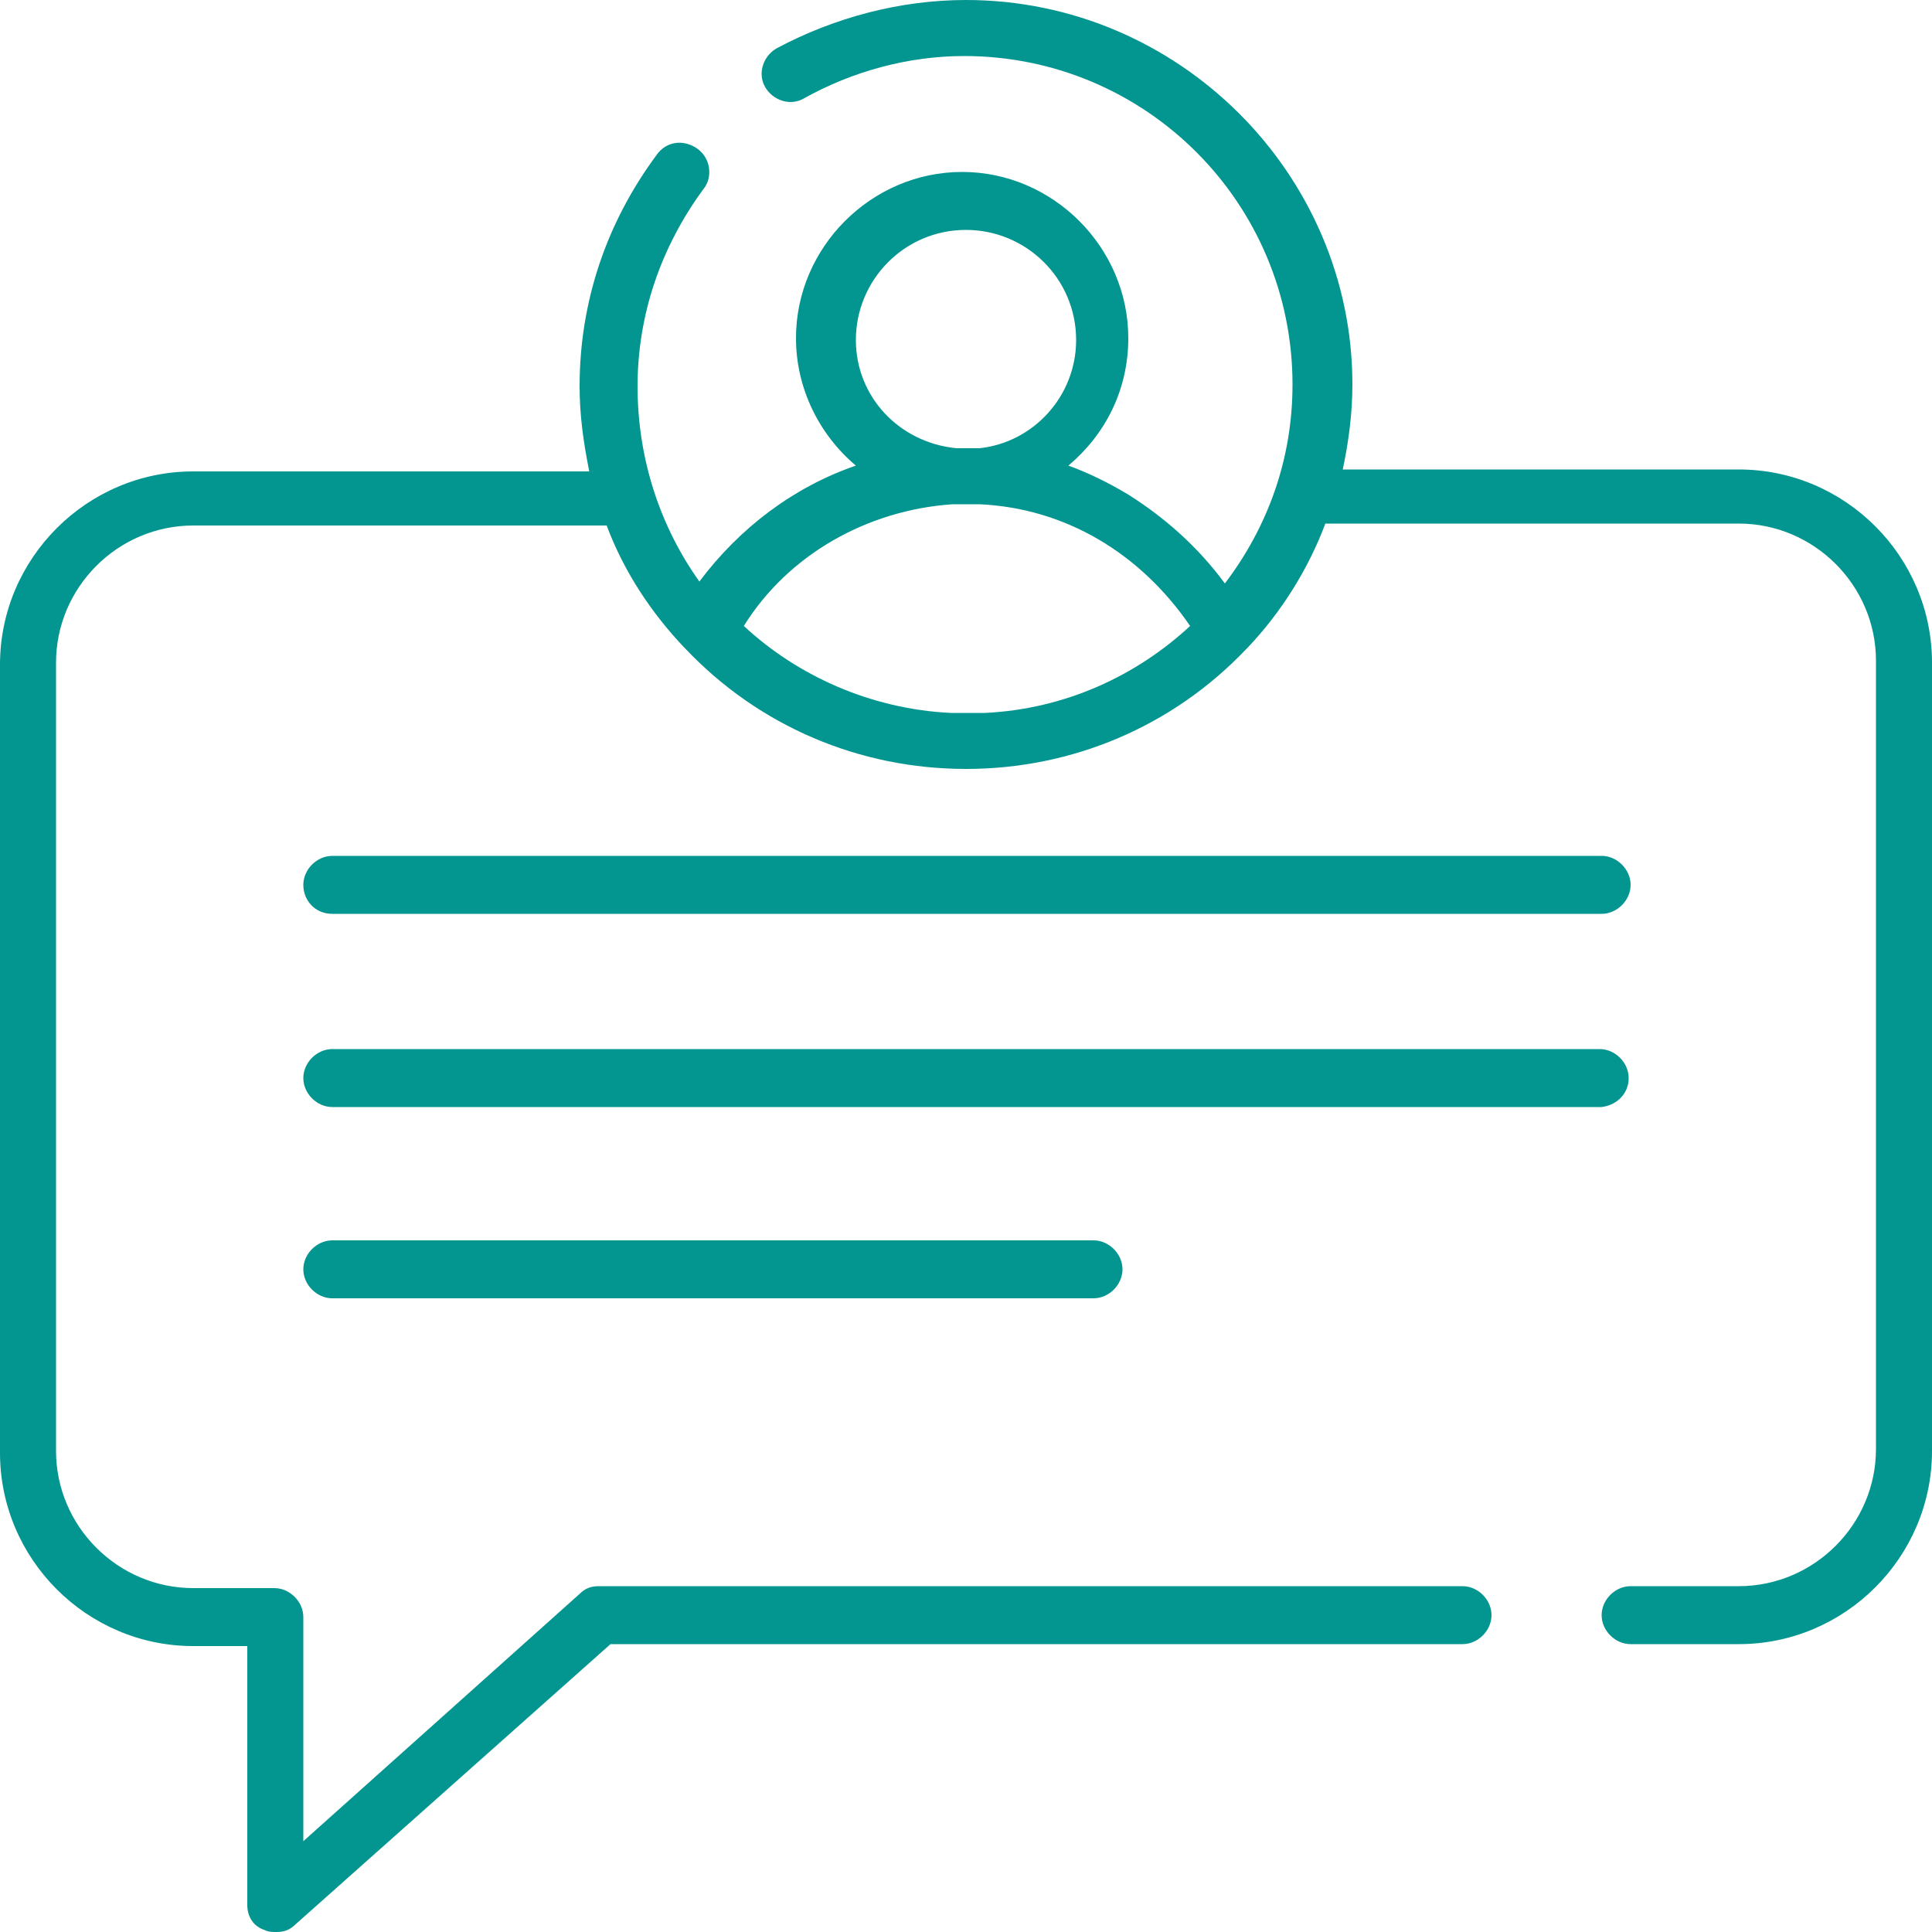
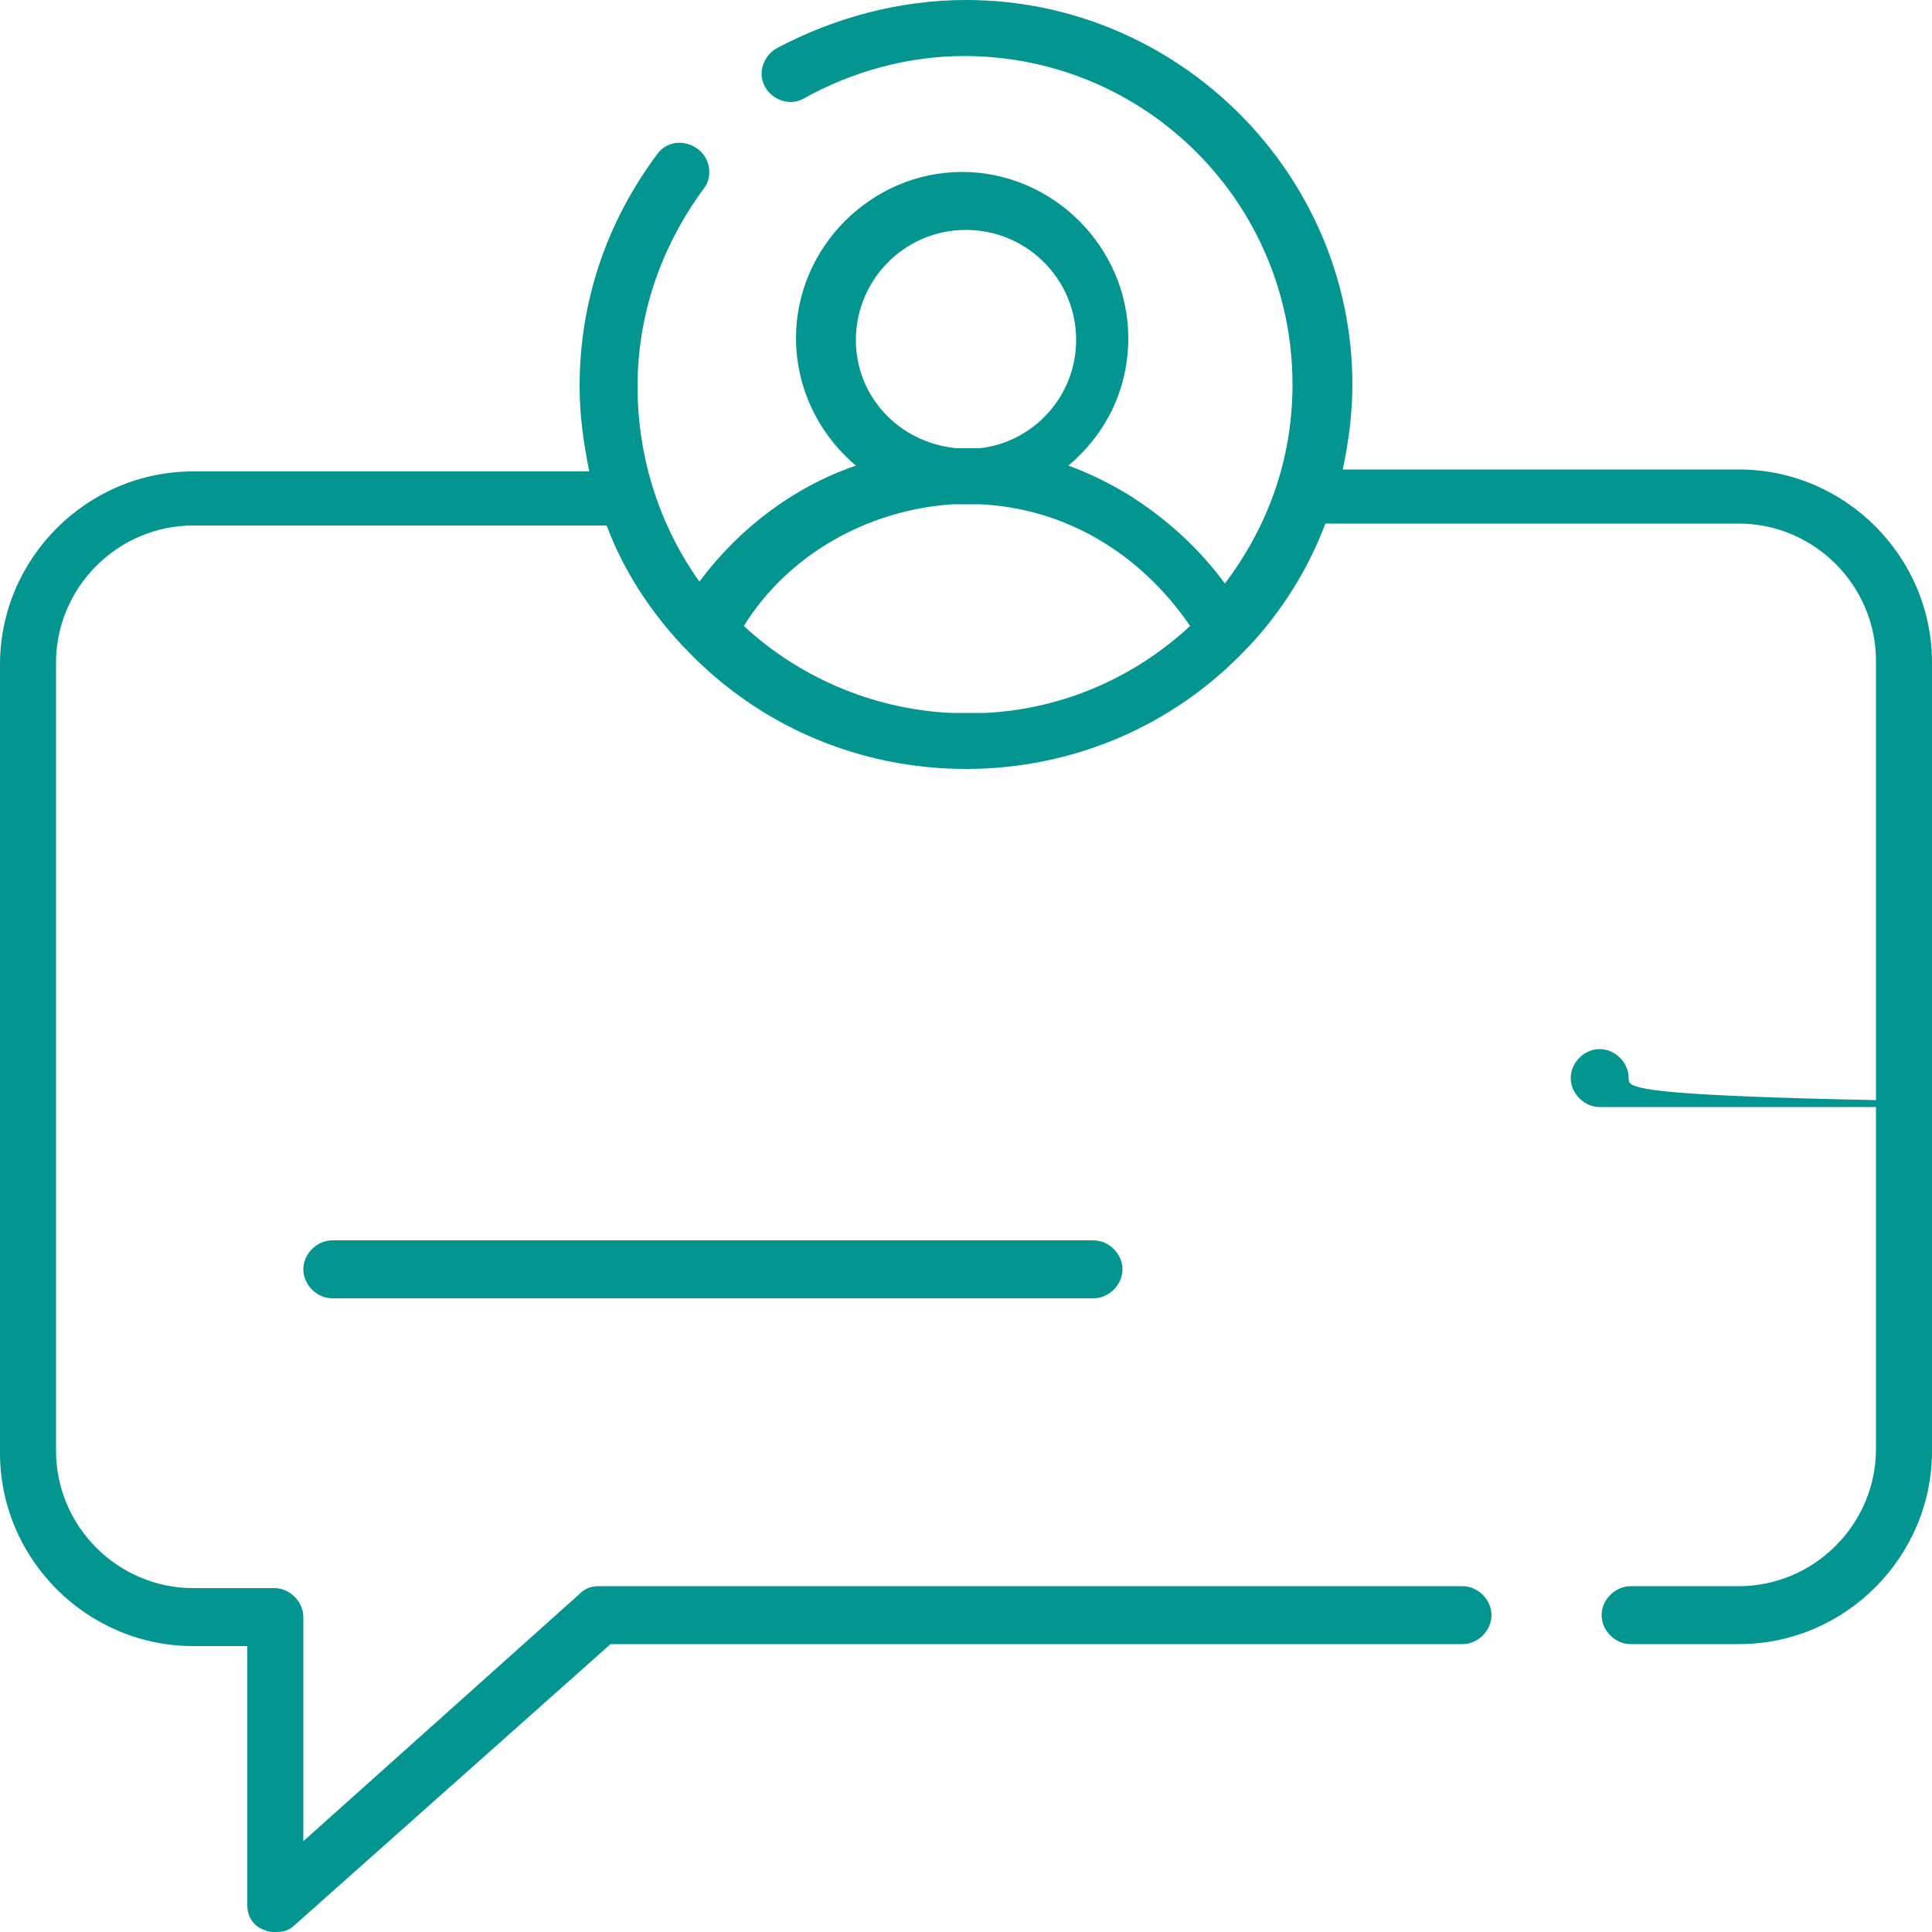
<svg xmlns="http://www.w3.org/2000/svg" id="svg1938" x="0px" y="0px" viewBox="0 0 100 100" style="enable-background:new 0 0 100 100;" xml:space="preserve">
  <style type="text/css">	.st0{fill:#03958F;}</style>
  <g>
    <path class="st0" d="M90,24.3H69.5c0.3-1.4,0.5-2.9,0.5-4.4C70,9,61,0,50,0c-3.4,0-6.8,0.9-9.8,2.5c-0.7,0.4-1,1.3-0.6,2   c0.4,0.7,1.3,1,2,0.6c2.5-1.4,5.4-2.2,8.3-2.2c9.4,0,17,7.6,17,17c0,3.9-1.3,7.4-3.5,10.3c-1.4-1.9-3.1-3.4-5-4.6   c-1-0.6-2-1.1-3.1-1.5c1.9-1.6,3.1-3.9,3.1-6.6c0-4.7-3.9-8.6-8.6-8.6c-4.7,0-8.6,3.9-8.6,8.6c0,2.6,1.2,5,3.1,6.6   c-3.2,1.1-6,3.2-8.1,6C34.2,27.3,33,23.8,33,20c0-3.7,1.2-7.2,3.4-10.2c0.5-0.6,0.4-1.6-0.3-2.1C35.4,7.2,34.5,7.3,34,8   c-2.6,3.5-4,7.6-4,12c0,1.5,0.2,2.9,0.5,4.4H10c-5.5,0-10,4.5-10,10v40.8c0,5.5,4.5,10,10,10h2.8v13.4c0,0.6,0.3,1.1,0.9,1.3   c0.2,0.1,0.4,0.1,0.6,0.1c0.4,0,0.7-0.1,1-0.4l16.3-14.5h44.1c0.8,0,1.5-0.7,1.5-1.5c0-0.8-0.7-1.5-1.5-1.5H31   c-0.4,0-0.7,0.1-1,0.4L15.7,95.3V83.7c0-0.8-0.7-1.5-1.5-1.5H10c-3.9,0-7.1-3.2-7.1-7.1V34.3c0-3.9,3.2-7.1,7.1-7.1h21.4   c0.9,2.4,2.3,4.5,4,6.3c0,0,0.1,0.1,0.1,0.1c3.8,4,9,6.2,14.5,6.2c5.5,0,10.7-2.2,14.5-6.2c0,0,0.1-0.1,0.1-0.1   c1.7-1.8,3.1-4,4-6.4H90c3.9,0,7.1,3.2,7.1,7.1v40.8c0,3.9-3.2,7.1-7.1,7.1h-5.6c-0.8,0-1.5,0.7-1.5,1.5c0,0.8,0.7,1.5,1.5,1.5H90   c5.5,0,10-4.5,10-10V34.3C100,28.8,95.5,24.3,90,24.3z M44.3,17.6c0-3.1,2.5-5.7,5.7-5.7c3.1,0,5.7,2.5,5.7,5.7   c0,2.9-2.2,5.3-5,5.6c-0.2,0-0.4,0-0.6,0c-0.2,0-0.4,0-0.6,0C46.5,22.9,44.3,20.5,44.3,17.6z M49.3,26.1c0.2,0,0.5,0,0.7,0   c0.2,0,0.5,0,0.7,0c4.4,0.2,8.3,2.5,10.9,6.3c-2.8,2.6-6.5,4.3-10.6,4.5c0,0,0,0,0,0c-0.1,0-0.3,0-0.4,0c0,0,0,0-0.1,0   c-0.1,0-0.3,0-0.4,0c-0.1,0-0.3,0-0.4,0c0,0,0,0-0.1,0c-0.1,0-0.3,0-0.4,0c0,0,0,0,0,0c-4.1-0.2-7.9-1.9-10.7-4.5   C40.8,28.7,44.9,26.4,49.3,26.1z" />
-     <path class="st0" d="M17.2,47.3h65.7c0.8,0,1.5-0.7,1.5-1.5s-0.7-1.5-1.5-1.5H17.2c-0.8,0-1.5,0.7-1.5,1.5S16.3,47.3,17.2,47.3z" />
-     <path class="st0" d="M84.3,55.8c0-0.8-0.7-1.5-1.5-1.5H17.2c-0.8,0-1.5,0.7-1.5,1.5c0,0.8,0.7,1.5,1.5,1.5h65.7   C83.7,57.2,84.3,56.6,84.3,55.8z" />
+     <path class="st0" d="M84.3,55.8c0-0.8-0.7-1.5-1.5-1.5c-0.8,0-1.5,0.7-1.5,1.5c0,0.8,0.7,1.5,1.5,1.5h65.7   C83.7,57.2,84.3,56.6,84.3,55.8z" />
    <path class="st0" d="M17.2,64.2c-0.8,0-1.5,0.7-1.5,1.5c0,0.8,0.7,1.5,1.5,1.5h39.4c0.8,0,1.5-0.7,1.5-1.5c0-0.8-0.7-1.5-1.5-1.5   H17.2z" />
  </g>
</svg>